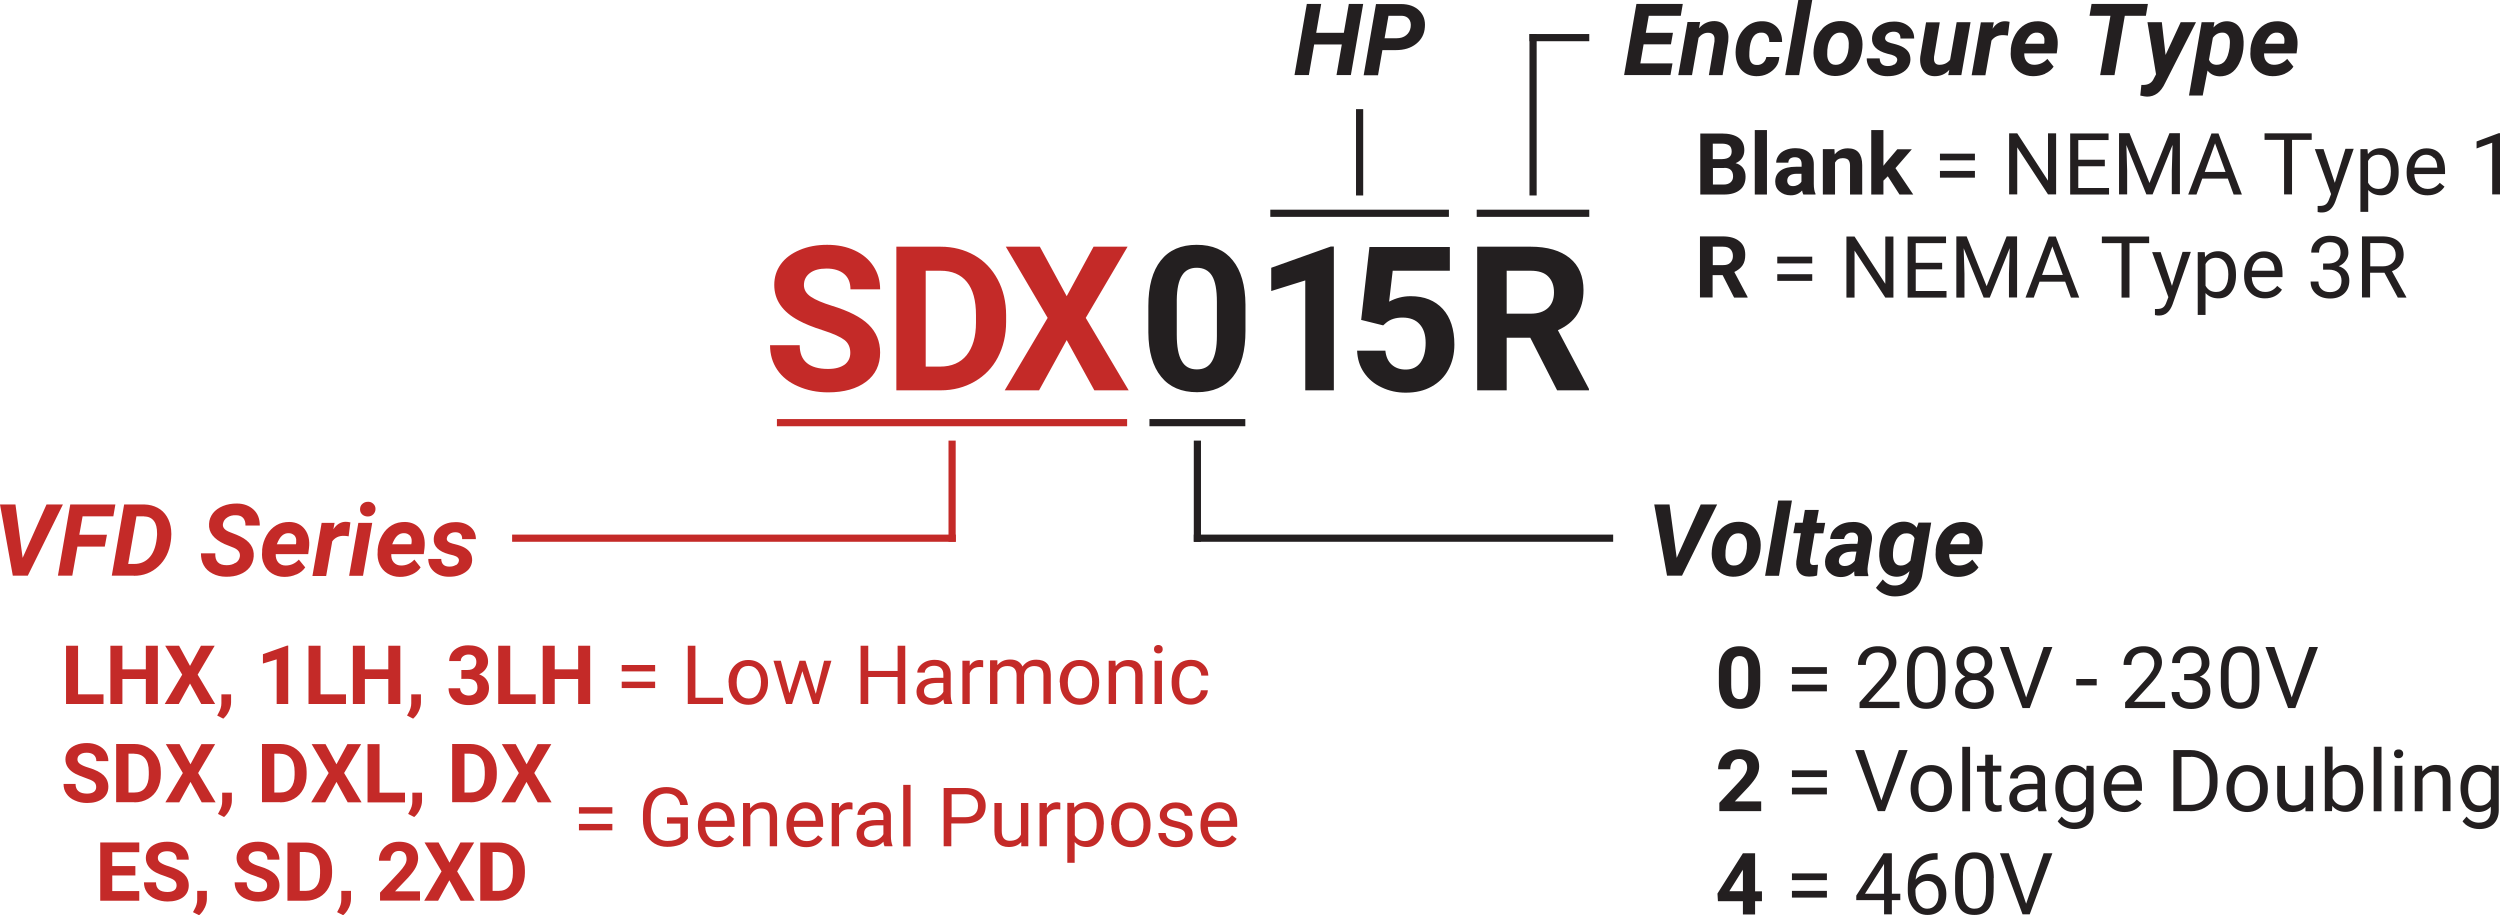
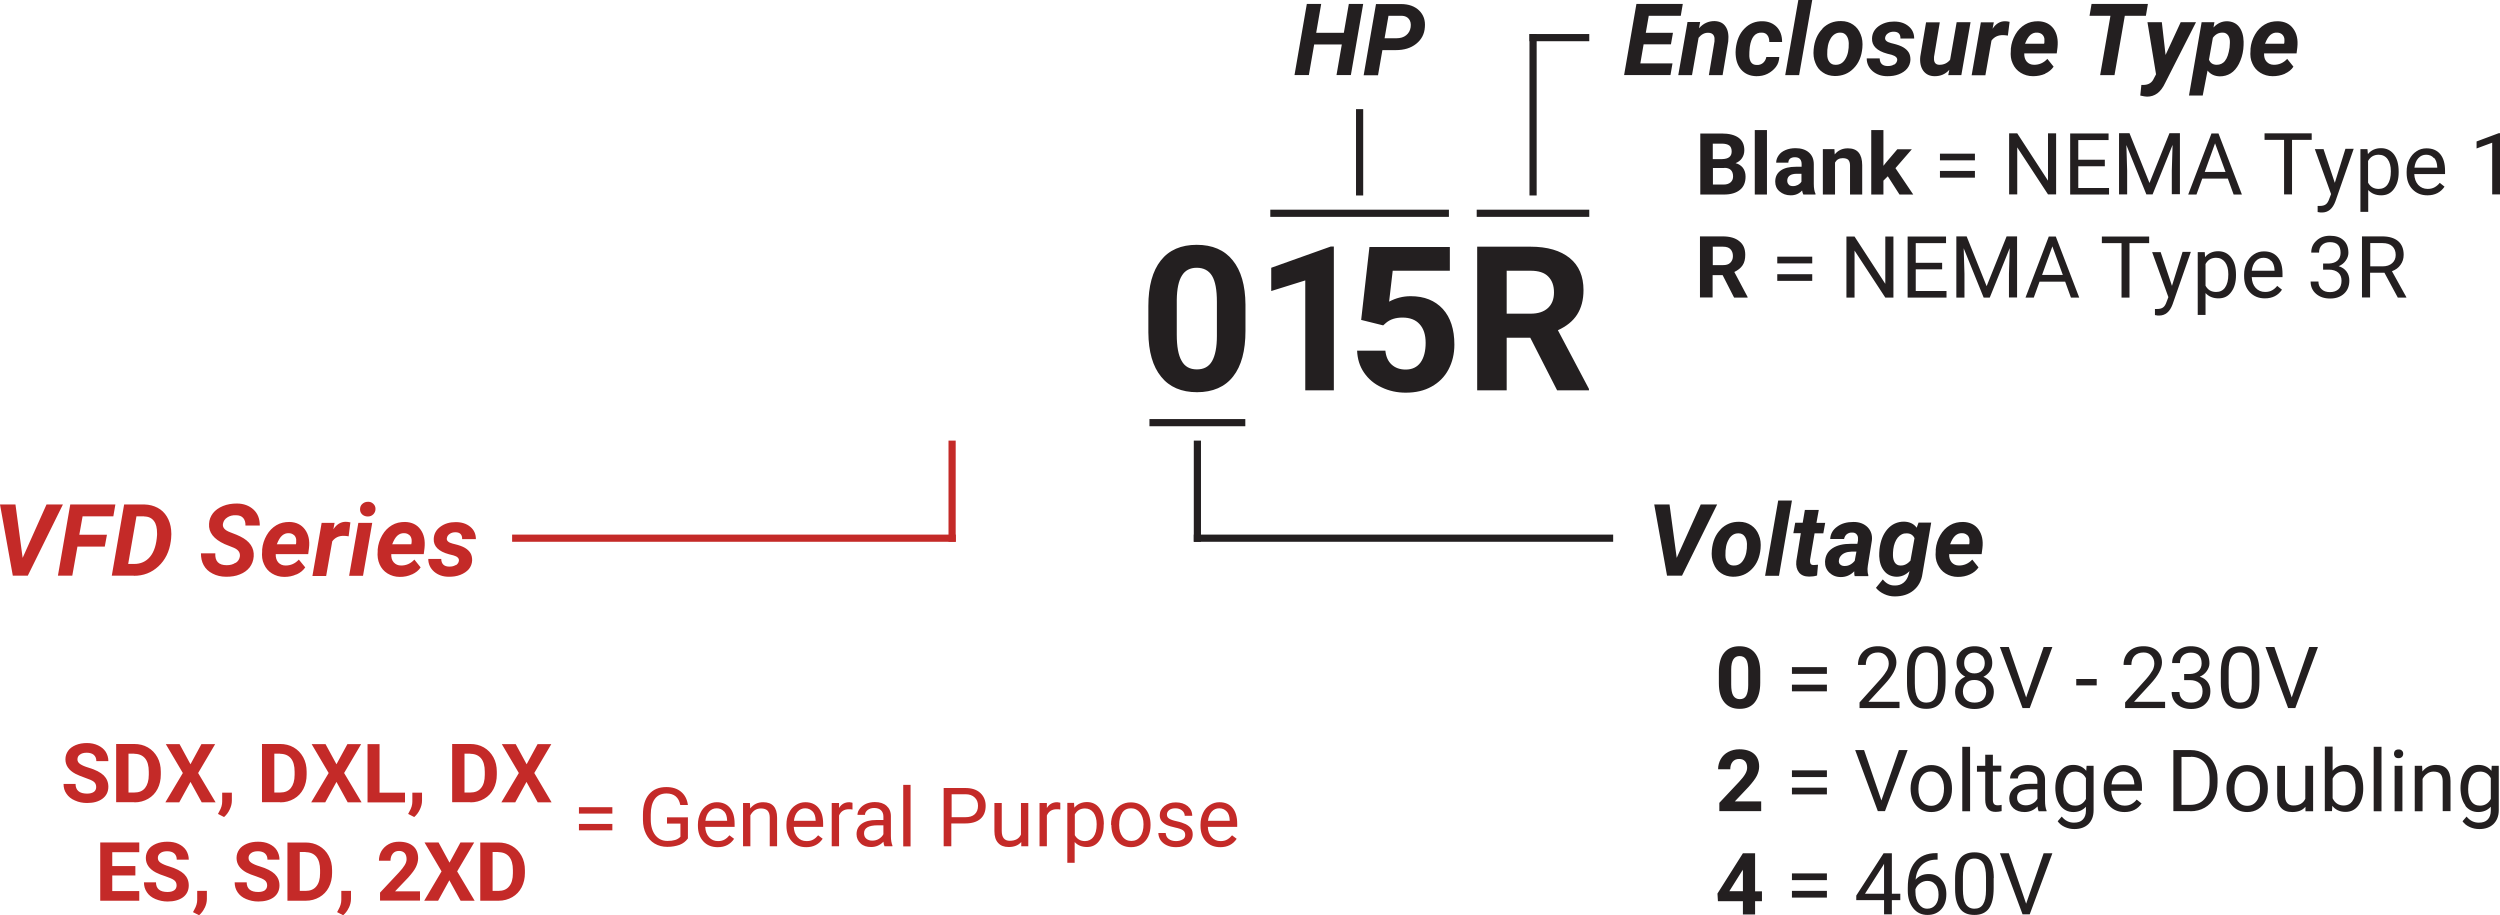
<svg xmlns="http://www.w3.org/2000/svg" id="Layer_2" data-name="Layer 2" viewBox="0 0 160.12 58.63">
  <defs>
    <style>
      .cls-1 {
        fill: none;
      }

      .cls-2 {
        clip-path: url(#clippath-1);
      }

      .cls-3 {
        fill: #c42a28;
      }

      .cls-4 {
        fill: #231f20;
      }

      .cls-5 {
        clip-path: url(#clippath);
      }
    </style>
    <clipPath id="clippath">
      <rect class="cls-1" width="160.12" height="58.63" />
    </clipPath>
    <clipPath id="clippath-1">
      <rect class="cls-1" width="160.12" height="58.63" />
    </clipPath>
  </defs>
  <g id="Layer_1-2" data-name="Layer 1">
    <g class="cls-5">
      <path class="cls-3" d="M29.18,36.19c-.1.07-.24.1-.4.1-.34,0-.51-.17-.52-.49h-.83c0,.33.13.6.38.82.25.21.56.32.94.32.26,0,.5-.03.73-.12.23-.09.41-.21.55-.37.13-.16.2-.35.21-.56,0-.18-.03-.34-.11-.47-.08-.13-.2-.24-.35-.33-.15-.09-.37-.17-.66-.24l-.12-.03c-.28-.07-.41-.19-.38-.35.02-.12.08-.21.19-.28.1-.07.22-.1.36-.1.29,0,.44.15.43.44h.88c0-.33-.12-.59-.36-.79-.24-.2-.55-.3-.93-.3-.38,0-.71.09-.99.3-.27.2-.41.46-.42.78-.02.47.31.8.98.98l.28.07c.26.07.38.2.35.36-.02.11-.08.2-.19.27M26.21,34.26c.08.07.13.16.15.28.01.08.01.15,0,.24l-.02.08h-1.22c.1-.26.21-.45.34-.56.13-.11.27-.16.43-.15.13,0,.23.04.31.11M26.39,36.79c.24-.11.43-.26.55-.45l-.4-.5c-.24.26-.52.38-.85.38-.2,0-.35-.07-.47-.2-.12-.13-.17-.31-.16-.53h2.08l.05-.39c.05-.48-.03-.88-.26-1.19-.22-.31-.56-.47-.99-.48-.31,0-.59.06-.84.21-.25.15-.46.36-.62.64-.16.28-.26.58-.29.91v.12c-.03.3.01.58.12.83.11.25.28.45.51.59.23.14.49.22.79.22.28,0,.53-.05.77-.16M23.21,32.96c.1.08.21.12.35.12.15,0,.26-.05.36-.15.09-.1.13-.21.13-.34,0-.14-.06-.25-.15-.33-.1-.09-.21-.13-.35-.12-.14,0-.25.05-.35.14-.1.09-.14.21-.14.35,0,.14.06.25.16.34M23.84,33.49h-.89l-.59,3.39h.89l.59-3.39ZM22.45,33.46c-.12-.03-.22-.04-.31-.04-.31,0-.58.16-.79.48l.08-.41h-.83s-.59,3.4-.59,3.4h.88l.39-2.22c.18-.24.43-.36.75-.35.08,0,.18.01.3.03l.11-.88ZM18.82,34.26c.08.07.13.16.15.28,0,.08,0,.15,0,.24l-.02.08h-1.22c.1-.26.21-.45.34-.56.13-.11.27-.16.43-.15.12,0,.23.04.31.11M19,36.79c.24-.11.42-.26.55-.45l-.41-.5c-.24.26-.52.38-.85.38-.2,0-.35-.07-.47-.2-.11-.13-.17-.31-.16-.53h2.08l.05-.39c.06-.48-.03-.88-.26-1.19-.23-.31-.56-.47-.99-.48-.31,0-.59.06-.84.21-.25.15-.46.36-.62.64-.16.28-.26.58-.29.91v.12c-.03.3,0,.58.12.83.11.25.28.45.51.59.23.14.49.22.79.22.28,0,.53-.05.77-.16M15.07,36.05c-.14.1-.33.15-.55.15-.52,0-.76-.26-.73-.76h-.92c0,.28.05.53.17.75.13.24.32.42.58.55.25.13.54.2.87.2.32,0,.61-.04.87-.15.26-.1.47-.25.63-.45.15-.2.24-.43.26-.7.04-.55-.25-.98-.86-1.28l-.24-.11-.41-.16c-.35-.13-.5-.31-.46-.54.03-.17.12-.31.28-.41.15-.1.34-.15.55-.14.21,0,.37.06.47.18.1.12.15.28.14.48h.92c0-.43-.13-.77-.4-1.02-.27-.25-.63-.39-1.07-.39-.32,0-.62.05-.89.16s-.49.27-.64.46c-.15.2-.24.42-.25.68-.04.55.3.98,1,1.3l.6.24c.29.13.41.32.37.57-.03.16-.11.29-.26.39M9.24,33.08c.27,0,.48.1.62.29.14.18.2.45.2.79v.1c-.04.62-.19,1.09-.45,1.4-.26.31-.6.46-1.02.46h-.38s.53-3.05.53-3.05h.5ZM8.57,36.88c.62,0,1.14-.2,1.58-.61.43-.4.7-.94.79-1.61l.02-.17c.02-.19.02-.38,0-.56-.03-.31-.12-.59-.27-.84-.15-.25-.35-.44-.6-.57-.25-.13-.52-.2-.83-.21h-1.31s-.79,4.56-.79,4.56h1.41ZM6.84,34.25h-1.76l.21-1.18h1.97l.13-.76h-2.89l-.79,4.56h.92l.33-1.86h1.75l.14-.76ZM.99,32.31H0l.82,4.56h.96l2.25-4.56h-1.05l-1.53,3.42-.46-3.42Z" />
      <path class="cls-4" d="M96.51,17.34h1.52c.51,0,.89.12,1.13.37.25.25.37.59.37,1.02s-.13.76-.39,1c-.26.24-.63.36-1.11.36h-1.53v-2.76ZM99.74,25h2.03v-.09l-1.99-3.76c.55-.25.96-.58,1.23-1,.27-.42.41-.94.41-1.57,0-.88-.29-1.57-.88-2.05-.59-.48-1.43-.73-2.51-.73h-3.42v9.2h1.89v-3.37h1.51l1.72,3.37ZM88.59,20.84l.18-.16c.27-.23.62-.34,1.06-.34.47,0,.84.14,1.09.42.26.28.39.68.39,1.2s-.11.96-.33,1.26c-.22.3-.54.45-.95.45-.37,0-.67-.11-.9-.32-.23-.21-.36-.51-.4-.89h-1.81c.02.52.16.99.44,1.4.28.41.65.73,1.13.95.48.23.99.34,1.55.34.64,0,1.19-.13,1.65-.39.47-.26.83-.62,1.08-1.09.25-.47.38-1,.38-1.6,0-.98-.25-1.74-.74-2.28-.5-.54-1.18-.82-2.06-.82-.49,0-.95.12-1.38.35l.23-1.98h3.66v-1.52h-5.15l-.53,4.67,1.45.36ZM85.43,15.79h-.2l-3.81,1.36v1.49l2.18-.68v7.04h1.83v-9.21ZM77.94,21.52c0,.72-.11,1.26-.31,1.61-.2.35-.52.53-.97.53s-.78-.18-.98-.55c-.21-.36-.31-.92-.31-1.67v-2.24c.01-.7.12-1.22.33-1.55.2-.33.52-.5.95-.5s.77.17.98.52c.21.35.31.9.31,1.67v2.19ZM79.77,19.51c-.01-1.23-.28-2.18-.82-2.84-.53-.66-1.3-.99-2.3-.99s-1.77.33-2.3,1c-.53.67-.8,1.64-.8,2.92v1.69c.01,1.23.28,2.18.82,2.84.53.66,1.3.99,2.3.99s1.79-.34,2.31-1.01c.53-.67.79-1.65.79-2.92v-1.69Z" />
-       <path class="cls-3" d="M66.6,15.8h-2.18l2.68,4.56-2.75,4.64h2.2l1.77-3.22,1.77,3.22h2.2l-2.75-4.64,2.68-4.56h-2.18l-1.72,3.17-1.72-3.17ZM60.23,17.34c.75,0,1.31.24,1.7.72.39.48.58,1.19.58,2.12v.49c0,.9-.21,1.59-.6,2.08-.39.48-.96.73-1.7.73h-.92v-6.14h.93ZM60.25,25c.8,0,1.53-.19,2.17-.56.64-.37,1.14-.88,1.49-1.55.35-.67.53-1.43.53-2.28v-.42c0-.85-.18-1.62-.54-2.29-.36-.67-.86-1.19-1.49-1.55-.64-.36-1.36-.55-2.17-.55h-2.83v9.2h2.85ZM54.1,23.35c-.25.18-.6.28-1.06.28-1.21,0-1.82-.51-1.82-1.52h-1.9c0,.59.15,1.11.46,1.57s.75.81,1.33,1.06c.58.26,1.23.39,1.93.39,1.02,0,1.83-.23,2.43-.68.6-.45.9-1.08.9-1.87,0-.72-.25-1.31-.74-1.79s-1.28-.88-2.36-1.21c-.58-.18-1.03-.37-1.33-.57-.3-.2-.45-.45-.45-.75,0-.32.13-.58.38-.77.26-.2.62-.29,1.08-.29s.85.12,1.12.35c.27.23.4.56.4.98h1.9c0-.55-.14-1.04-.43-1.48-.28-.43-.68-.77-1.2-1.01-.51-.24-1.1-.36-1.76-.36s-1.24.11-1.76.33c-.52.22-.93.52-1.21.91-.28.39-.42.83-.42,1.33,0,.96.52,1.72,1.57,2.28.38.21.9.42,1.56.63.66.21,1.11.42,1.36.61.25.19.38.47.38.83,0,.33-.13.58-.38.77" />
    </g>
    <rect class="cls-4" x="81.36" y="13.43" width="11.44" height=".46" />
    <rect class="cls-4" x="86.85" y="6.99" width=".46" height="5.53" />
    <rect class="cls-4" x="94.58" y="13.43" width="7.21" height=".46" />
    <rect class="cls-4" x="97.96" y="2.18" width=".46" height="10.34" />
    <rect class="cls-4" x="97.96" y="2.18" width="3.83" height=".46" />
-     <rect class="cls-3" x="49.76" y="26.84" width="22.43" height=".46" />
    <rect class="cls-3" x="60.75" y="28.22" width=".46" height="6.48" />
    <rect class="cls-3" x="32.8" y="34.24" width="28.42" height=".46" />
    <g class="cls-2">
      <path class="cls-3" d="M31.92,54.58c.3,0,.53.1.69.29.16.2.24.48.24.86v.2c0,.37-.08.65-.24.84-.16.2-.39.29-.69.29h-.37v-2.49h.38ZM31.93,57.69c.33,0,.62-.08.88-.23.26-.15.46-.36.6-.63.14-.27.21-.58.21-.92v-.17c0-.35-.07-.66-.22-.93-.15-.27-.35-.48-.61-.63-.26-.15-.55-.22-.88-.22h-1.15v3.73h1.16ZM28.07,53.96h-.88l1.09,1.85-1.11,1.88h.89l.72-1.31.72,1.31h.9l-1.12-1.88,1.09-1.85h-.88l-.7,1.29-.7-1.29ZM26.9,57.09h-1.6l.85-.89c.23-.26.4-.48.49-.67s.14-.38.14-.56c0-.34-.11-.6-.32-.78-.21-.18-.51-.28-.9-.28-.25,0-.48.05-.67.16-.2.11-.35.26-.46.44-.11.19-.16.39-.16.62h.74c0-.19.05-.34.15-.46.1-.12.23-.17.4-.17.16,0,.27.05.36.14.08.1.12.22.12.39,0,.12-.04.25-.12.38s-.2.29-.37.47l-1.21,1.29v.51h2.56v-.6ZM22.34,58.15c.09-.19.14-.38.14-.58v-.51s-.62,0-.62,0v.57c0,.21-.06.41-.18.62l-.09.17.39.2c.15-.13.27-.29.36-.48M19.57,54.58c.3,0,.53.1.69.29.16.2.24.48.24.86v.2c0,.37-.08.65-.24.84-.16.2-.39.29-.69.29h-.37v-2.49h.38ZM19.58,57.69c.33,0,.62-.08.88-.23.26-.15.46-.36.6-.63.14-.27.21-.58.21-.92v-.17c0-.35-.07-.66-.22-.93-.14-.27-.35-.48-.61-.63-.26-.15-.55-.22-.88-.22h-1.15v3.73h1.16ZM16.97,57.02c-.1.07-.25.11-.43.11-.49,0-.74-.21-.74-.62h-.77c0,.24.06.45.19.64.12.18.3.33.54.43s.5.16.78.16c.41,0,.74-.09.99-.27.24-.18.37-.44.37-.76,0-.29-.1-.53-.3-.73-.2-.19-.52-.36-.96-.49-.24-.07-.42-.15-.54-.23-.12-.08-.18-.18-.18-.31,0-.13.05-.23.16-.31.1-.08.25-.12.44-.12s.35.05.45.14c.11.1.16.23.16.4h.77c0-.22-.06-.42-.17-.6-.11-.18-.28-.31-.49-.41-.21-.1-.45-.14-.71-.14s-.5.04-.72.13c-.21.09-.38.21-.49.37-.11.16-.17.34-.17.54,0,.39.21.7.63.93.16.08.37.17.63.25.27.09.45.17.55.25.1.08.15.19.15.33,0,.13-.05.24-.15.31M13.11,58.15c.09-.19.14-.38.14-.58v-.51s-.62,0-.62,0v.57c0,.21-.06.41-.18.62l-.09.17.39.2c.15-.13.27-.29.36-.48M11.16,57.02c-.1.07-.24.11-.43.11-.49,0-.74-.21-.74-.62h-.77c0,.24.06.45.19.64.12.18.3.33.54.43s.5.16.78.16c.41,0,.74-.09.99-.27.24-.18.37-.44.37-.76,0-.29-.1-.53-.3-.73-.2-.19-.52-.36-.96-.49-.24-.07-.42-.15-.54-.23s-.18-.18-.18-.31c0-.13.05-.23.16-.31.1-.08.25-.12.44-.12s.35.05.45.14c.11.1.16.23.16.4h.77c0-.22-.06-.42-.17-.6-.12-.18-.28-.31-.49-.41-.21-.1-.45-.14-.71-.14s-.5.04-.72.13c-.21.09-.38.21-.49.37-.11.16-.17.34-.17.54,0,.39.21.7.64.93.16.08.37.17.63.25.27.09.45.17.55.25.1.08.15.19.15.33,0,.13-.05.24-.15.31M8.67,55.47h-1.48v-.89h1.73v-.62h-2.5v3.73h2.5v-.62h-1.73v-1h1.48v-.6Z" />
      <path class="cls-3" d="M78.57,51.97c.12.13.18.32.19.56v.04h-1.39c.03-.25.11-.45.24-.59.13-.14.29-.21.48-.21s.36.07.47.2M79.2,53.72l-.29-.22c-.09.11-.19.2-.31.27-.12.07-.26.1-.42.1-.24,0-.43-.08-.58-.25-.15-.17-.23-.39-.24-.66h1.88v-.2c0-.44-.1-.78-.3-1.02-.2-.24-.48-.36-.84-.36-.22,0-.42.06-.61.18-.19.12-.34.29-.44.51-.1.22-.16.46-.16.74v.09c0,.41.12.74.35.99s.54.37.92.37c.46,0,.81-.18,1.05-.54M75.75,53.76c-.11.07-.25.11-.43.11-.19,0-.35-.05-.47-.14-.12-.09-.18-.22-.19-.38h-.47c0,.16.05.32.14.46.1.14.23.25.4.33.17.08.37.12.59.12.32,0,.57-.07.77-.22.2-.15.3-.35.3-.6,0-.15-.03-.28-.11-.38-.07-.1-.18-.19-.33-.27-.15-.07-.34-.14-.58-.19-.24-.05-.4-.11-.49-.17-.09-.06-.14-.14-.14-.26,0-.12.05-.22.15-.29.1-.08.23-.11.4-.11s.31.05.42.14c.11.09.17.21.17.34h.48c0-.25-.1-.46-.29-.62-.2-.16-.45-.24-.76-.24s-.54.08-.74.24c-.19.16-.29.35-.29.58,0,.14.03.25.1.35.07.1.17.18.31.26.14.07.33.13.57.18.24.05.41.11.51.18.1.07.14.17.14.3s-.05.22-.16.29M71.87,52.05c.14-.19.33-.28.57-.28s.43.1.58.28c.14.19.22.43.22.74,0,.34-.07.61-.21.79-.14.19-.33.28-.57.28s-.43-.09-.57-.28c-.14-.19-.21-.43-.21-.74,0-.35.07-.61.21-.8M71.18,52.83c0,.43.12.78.35,1.04.23.26.54.39.91.39.25,0,.47-.06.66-.18.19-.12.34-.29.44-.5.1-.22.15-.46.15-.73v-.03c0-.43-.12-.78-.35-1.04s-.54-.39-.92-.39c-.24,0-.46.06-.65.18s-.34.28-.45.5c-.11.22-.16.46-.16.73v.03ZM70.03,53.6c-.13.18-.32.27-.54.27-.29,0-.51-.13-.65-.38v-1.33c.14-.25.36-.38.65-.38.23,0,.41.09.55.27.13.18.2.43.2.74,0,.36-.07.62-.2.8M70.7,52.8c0-.45-.1-.8-.29-1.05-.19-.25-.46-.38-.79-.38s-.61.12-.81.36l-.02-.31h-.43v3.84h.47v-1.33c.19.21.46.32.79.32s.59-.13.78-.39c.19-.26.29-.6.29-1.02v-.04ZM67.92,51.42s-.12-.04-.21-.04c-.29,0-.51.12-.66.37v-.32h-.47v2.77h.47v-1.97c.11-.26.32-.4.63-.4.08,0,.16,0,.23.02v-.44ZM65.41,54.2h.45v-2.77h-.47v2.02c-.12.27-.36.4-.72.4-.34,0-.51-.21-.51-.63v-1.79h-.47v1.8c0,.34.08.59.24.76.15.17.38.26.67.26.36,0,.63-.11.81-.32v.27ZM60.94,50.87h.91c.24,0,.44.07.58.21.14.13.21.31.21.53,0,.23-.07.41-.21.54s-.34.19-.6.19h-.88v-1.47ZM61.82,52.74c.42,0,.75-.1.97-.29s.34-.47.34-.84c0-.34-.12-.62-.35-.83-.23-.21-.55-.31-.96-.31h-1.38v3.73h.49v-1.46h.88ZM58.32,50.27h-.47v3.94h.47v-3.94ZM55.49,53.72c-.1-.08-.15-.2-.15-.35,0-.34.29-.51.87-.51h.37v.57c-.06.12-.16.22-.29.3-.13.08-.28.11-.42.11-.16,0-.28-.04-.38-.12M57.16,54.2v-.04c-.06-.15-.1-.35-.1-.61v-1.28c0-.28-.1-.5-.28-.66-.18-.16-.43-.24-.75-.24-.2,0-.39.04-.56.11-.17.08-.3.18-.4.31-.1.13-.15.26-.15.4h.48c0-.12.06-.22.17-.31.11-.09.26-.13.42-.13.19,0,.34.05.44.15.1.1.15.23.15.4v.22h-.46c-.4,0-.71.08-.93.24-.22.16-.33.38-.33.67,0,.24.09.43.26.59.17.16.4.23.67.23.31,0,.57-.11.79-.34.02.14.04.24.07.29h.5ZM54.61,51.42s-.12-.04-.21-.04c-.29,0-.51.12-.66.37v-.32h-.47v2.77h.47v-1.97c.11-.26.32-.4.63-.4.08,0,.16,0,.23.02v-.44ZM52.05,51.97c.12.13.18.32.19.56v.04h-1.39c.03-.25.11-.45.24-.59.13-.14.29-.21.48-.21s.35.07.47.2M52.69,53.72l-.29-.22c-.09.11-.19.2-.31.27-.12.07-.26.1-.43.1-.24,0-.43-.08-.58-.25-.15-.17-.23-.39-.24-.66h1.88v-.2c0-.44-.1-.78-.3-1.02-.2-.24-.48-.36-.84-.36-.22,0-.43.06-.61.18-.19.12-.34.29-.44.51-.11.22-.16.46-.16.74v.09c0,.41.12.74.35.99s.54.37.92.37c.46,0,.81-.18,1.05-.54M47.59,51.43v2.77h.47v-1.98c.07-.13.16-.24.27-.32.12-.08.25-.12.41-.12.19,0,.33.05.42.14.09.1.14.24.14.44v1.84h.47v-1.83c0-.66-.3-.99-.89-.99-.34,0-.62.13-.83.4l-.02-.35h-.45ZM46.38,51.97c.12.13.18.32.19.56v.04h-1.39c.03-.25.11-.45.24-.59.13-.14.29-.21.48-.21s.35.07.47.2M47.01,53.72l-.29-.22c-.09.11-.19.2-.31.27-.12.07-.26.1-.42.1-.24,0-.43-.08-.58-.25-.15-.17-.23-.39-.24-.66h1.88v-.2c0-.44-.1-.78-.3-1.02-.2-.24-.48-.36-.84-.36-.22,0-.42.06-.61.18-.19.12-.34.29-.44.51-.1.22-.16.46-.16.74v.09c0,.41.12.74.35.99s.54.37.92.37c.47,0,.81-.18,1.05-.54M44.07,52.35h-1.35v.4h.86v.84c-.09.1-.21.17-.34.21-.14.04-.3.06-.49.06-.33,0-.58-.12-.78-.37-.19-.25-.29-.58-.29-1v-.31c0-.44.09-.78.26-1.01.17-.23.42-.35.75-.35.49,0,.79.25.88.74h.49c-.05-.37-.2-.65-.44-.85-.24-.2-.55-.3-.94-.3-.48,0-.84.15-1.11.46-.26.31-.39.74-.39,1.31v.33c0,.35.07.65.2.91.13.26.31.47.55.61.24.14.51.21.81.21s.56-.05.79-.13c.23-.09.4-.23.53-.41v-1.37ZM39.22,52.77h-2.14v.41h2.14v-.41ZM39.22,51.7h-2.14v.41h2.14v-.41ZM33.02,47.66h-.88l1.09,1.85-1.12,1.88h.89l.72-1.31.72,1.31h.89l-1.11-1.88,1.09-1.85h-.88l-.7,1.29-.7-1.29ZM30.12,48.28c.3,0,.53.1.69.29.16.19.24.48.24.86v.2c0,.37-.08.65-.24.84-.16.2-.39.29-.69.29h-.37v-2.49h.38ZM30.13,51.39c.33,0,.62-.08.88-.23.26-.15.46-.36.6-.63.14-.27.21-.58.21-.93v-.17c0-.35-.07-.66-.22-.93-.15-.27-.35-.48-.61-.63-.26-.15-.55-.22-.88-.22h-1.15v3.73h1.16ZM26.89,51.85c.09-.19.14-.38.14-.57v-.51s-.62,0-.62,0v.57c0,.21-.06.41-.18.62l-.09.17.39.2c.15-.13.27-.29.36-.48M24.31,47.66h-.77v3.73h2.4v-.62h-1.63v-3.12ZM20.84,47.66h-.88l1.09,1.85-1.12,1.88h.9l.72-1.31.72,1.31h.89l-1.12-1.88,1.09-1.85h-.88l-.7,1.29-.7-1.29ZM17.94,48.28c.3,0,.53.1.69.29.16.19.24.48.24.86v.2c0,.37-.09.65-.24.84-.16.2-.39.29-.69.29h-.37v-2.49h.38ZM17.95,51.39c.33,0,.62-.08.88-.23.26-.15.46-.36.6-.63.14-.27.21-.58.21-.93v-.17c0-.35-.07-.66-.22-.93-.15-.27-.35-.48-.61-.63-.26-.15-.55-.22-.88-.22h-1.15v3.73h1.16ZM14.71,51.85c.09-.19.14-.38.14-.57v-.51s-.62,0-.62,0v.57c0,.21-.06.41-.18.62l-.09.17.39.2c.15-.13.27-.29.36-.48M11.5,47.66h-.88l1.09,1.85-1.12,1.88h.89l.72-1.31.72,1.31h.89l-1.12-1.88,1.09-1.85h-.88l-.7,1.29-.7-1.29ZM8.6,48.28c.3,0,.53.1.69.29.16.19.24.48.24.86v.2c0,.37-.09.65-.24.84-.16.2-.39.29-.69.29h-.37v-2.49h.38ZM8.61,51.39c.33,0,.62-.08.88-.23.26-.15.46-.36.6-.63.14-.27.21-.58.21-.93v-.17c0-.35-.07-.66-.22-.93-.15-.27-.35-.48-.61-.63-.26-.15-.55-.22-.88-.22h-1.15v3.73h1.16ZM6.01,50.72c-.1.07-.25.11-.43.11-.49,0-.74-.21-.74-.62h-.77c0,.24.06.45.19.63.12.18.3.33.54.43.24.11.5.16.78.16.41,0,.74-.09.99-.28.24-.18.37-.44.37-.76,0-.29-.1-.53-.3-.73-.2-.19-.52-.36-.96-.49-.24-.07-.42-.15-.54-.23-.12-.08-.18-.18-.18-.3,0-.13.05-.24.16-.31.1-.08.25-.12.44-.12s.35.05.45.14c.11.1.16.23.16.4h.77c0-.22-.06-.42-.17-.6-.12-.18-.28-.31-.49-.41-.21-.1-.45-.15-.71-.15s-.5.04-.72.13c-.21.09-.38.21-.49.37-.11.16-.17.34-.17.54,0,.39.21.7.64.93.16.08.37.17.63.26.27.09.45.17.55.25.1.08.15.19.15.34,0,.13-.05.24-.15.31" />
-       <path class="cls-3" d="M75.73,44.5c-.13-.17-.2-.42-.2-.74v-.09c0-.33.07-.58.2-.75.13-.17.32-.26.56-.26.18,0,.33.06.45.17.12.12.19.26.2.44h.45c-.01-.3-.12-.54-.33-.73-.21-.19-.46-.28-.78-.28-.25,0-.47.06-.66.17-.18.12-.33.28-.43.49-.1.21-.15.45-.15.72v.08c0,.44.11.78.33,1.03s.52.38.9.38c.19,0,.37-.04.53-.13.17-.09.3-.2.4-.34.1-.14.15-.29.16-.45h-.45c-.01.15-.08.28-.21.38-.13.1-.27.15-.44.15-.24,0-.43-.09-.56-.26M73.98,41.77c.05.05.12.08.21.08s.16-.02.21-.08c.05-.05.07-.11.07-.19s-.02-.14-.07-.19c-.05-.05-.12-.08-.21-.08s-.16.03-.21.08c-.05.05-.07.12-.07.19s.02.14.07.19M74.42,42.32h-.47v2.77h.47v-2.77ZM71.01,42.32v2.77h.47v-1.98c.07-.13.15-.24.27-.32.12-.08.25-.12.4-.12.19,0,.33.05.42.14.09.1.14.24.14.44v1.84h.47v-1.83c0-.66-.3-.99-.89-.99-.34,0-.62.13-.83.4l-.02-.35h-.45ZM68.58,42.93c.14-.19.33-.28.57-.28s.43.09.58.28c.14.19.22.44.22.74,0,.34-.07.6-.21.79s-.33.28-.57.28-.43-.09-.57-.28c-.14-.19-.21-.43-.21-.74,0-.35.07-.61.22-.8M67.89,43.71c0,.43.12.78.35,1.04.23.26.54.39.91.39.25,0,.47-.06.66-.18.19-.12.34-.29.44-.5.1-.21.15-.46.15-.73v-.03c0-.43-.12-.78-.35-1.04-.23-.26-.54-.39-.92-.39-.24,0-.46.06-.65.18-.19.12-.34.29-.45.5-.11.22-.16.46-.16.73v.03ZM63.41,42.32v2.77h.47v-2.03c.11-.26.33-.4.64-.4.39,0,.59.2.59.6v1.82h.48v-1.84c.02-.18.09-.32.2-.42.12-.1.26-.16.44-.16.21,0,.37.05.46.15.09.1.14.25.14.44v1.83h.47v-1.86c-.01-.64-.32-.97-.93-.97-.2,0-.38.04-.52.12-.15.08-.27.19-.36.32-.14-.3-.4-.45-.79-.45-.35,0-.62.12-.82.36v-.31h-.46ZM62.98,42.3s-.12-.03-.21-.03c-.28,0-.51.12-.66.37v-.32h-.47v2.77h.47v-1.97c.11-.27.32-.4.63-.4.08,0,.16,0,.23.02v-.44ZM59.33,44.6c-.1-.08-.15-.2-.15-.35,0-.34.29-.51.87-.51h.37v.57c-.06.12-.16.22-.29.3-.13.08-.27.11-.42.11s-.28-.04-.38-.12M60.99,45.09v-.04c-.07-.15-.1-.35-.1-.61v-1.28c0-.28-.1-.5-.28-.66-.18-.16-.43-.24-.75-.24-.2,0-.39.04-.56.11-.17.08-.3.18-.4.31-.1.13-.15.26-.15.4h.48c0-.12.06-.23.17-.31.12-.09.26-.13.43-.13.19,0,.34.05.44.15.1.1.15.23.15.4v.22h-.46c-.4,0-.71.08-.93.24-.22.16-.33.38-.33.67,0,.24.09.43.26.59.17.16.4.23.67.23.31,0,.57-.11.79-.34.02.14.04.24.07.29h.5ZM57.98,41.36h-.49v1.61h-1.88v-1.61h-.49v3.73h.49v-1.73h1.88v1.73h.49v-3.73ZM51.59,42.32h-.38l-.65,2.08-.55-2.08h-.47l.81,2.77h.38l.66-2.1.67,2.1h.38l.81-2.77h-.47l-.53,2.12-.66-2.12ZM47.37,42.93c.14-.19.33-.28.57-.28s.43.09.58.28c.14.19.22.44.22.74,0,.34-.07.6-.21.79-.14.19-.33.28-.57.28s-.43-.09-.57-.28c-.14-.19-.21-.43-.21-.74,0-.35.07-.61.22-.8M46.67,43.71c0,.43.12.78.35,1.04.23.26.54.39.91.39.25,0,.47-.06.66-.18.19-.12.34-.29.44-.5.1-.21.16-.46.16-.73v-.03c0-.43-.12-.78-.35-1.04-.23-.26-.54-.39-.92-.39-.24,0-.46.06-.65.18-.19.12-.34.29-.45.5-.11.22-.16.46-.16.73v.03ZM44.54,41.36h-.49v3.73h2.26v-.4h-1.77v-3.33ZM41.96,43.66h-2.14v.41h2.14v-.41ZM41.96,42.59h-2.14v.41h2.14v-.41ZM37.8,41.36h-.77v1.51h-1.5v-1.51h-.77v3.73h.77v-1.6h1.5v1.6h.77v-3.73ZM32.68,41.36h-.77v3.73h2.4v-.62h-1.63v-3.12ZM29.58,43.48h.39c.41,0,.61.19.61.56,0,.15-.05.28-.15.37-.1.09-.24.14-.41.14-.15,0-.28-.05-.39-.13-.1-.09-.16-.2-.16-.34h-.74c0,.32.12.58.36.78.24.2.54.3.91.3.4,0,.72-.1.96-.3.24-.2.36-.47.36-.8,0-.2-.05-.38-.16-.53-.1-.15-.26-.26-.47-.34.17-.08.31-.19.41-.33.1-.14.16-.3.16-.47,0-.33-.11-.59-.34-.78-.22-.19-.53-.28-.93-.28-.23,0-.44.04-.62.13-.19.09-.34.21-.44.36-.1.15-.16.33-.16.52h.74c0-.12.05-.23.14-.3.1-.08.22-.12.36-.12.16,0,.28.04.37.13.09.08.13.2.13.35s-.05.28-.14.37c-.09.09-.23.14-.42.14h-.4v.58ZM26.82,45.55c.09-.19.14-.38.14-.57v-.51s-.62,0-.62,0v.57c0,.21-.06.41-.18.62l-.09.17.39.2c.15-.13.27-.29.36-.48M25.64,41.36h-.77v1.51h-1.5v-1.51h-.77v3.73h.77v-1.6h1.5v1.6h.77v-3.73ZM20.53,41.36h-.77v3.73h2.4v-.62h-1.63v-3.12ZM18.47,41.35h-.08l-1.55.55v.6l.88-.27v2.86h.74v-3.74ZM14.66,45.55c.09-.19.14-.38.14-.57v-.51s-.62,0-.62,0v.57c0,.21-.06.41-.18.62l-.09.17.39.2c.15-.13.27-.29.36-.48M11.46,41.36h-.88l1.09,1.85-1.12,1.88h.9l.72-1.31.72,1.31h.89l-1.12-1.88,1.09-1.85h-.88l-.7,1.29-.7-1.29ZM10.11,41.36h-.77v1.51h-1.5v-1.51h-.77v3.73h.77v-1.6h1.5v1.6h.77v-3.73ZM5,41.36h-.77v3.73h2.4v-.62h-1.63v-3.12Z" />
      <path class="cls-4" d="M146.16,2.2c.08.07.13.16.15.28.01.08,0,.15,0,.24l-.02.08h-1.22c.1-.26.21-.45.34-.56.13-.11.27-.16.43-.15.13,0,.23.04.31.1M146.34,4.72c.24-.11.43-.26.55-.45l-.4-.5c-.24.26-.52.38-.85.38-.2,0-.35-.07-.47-.2s-.17-.31-.16-.53h2.08l.05-.39c.05-.48-.03-.88-.26-1.19-.22-.31-.55-.47-.99-.48-.31,0-.59.06-.84.21-.25.15-.46.36-.62.64-.16.28-.26.58-.29.91v.12c-.03.3,0,.58.12.83.11.25.28.45.51.59.23.14.49.22.79.22.28,0,.53-.05.77-.15M142.51,3.9c-.14.17-.32.25-.53.25-.26,0-.42-.12-.5-.33l.25-1.4c.17-.23.38-.34.64-.33.15,0,.26.07.34.18.08.12.12.28.11.48l-.02.3c-.06.39-.15.67-.29.84M143.7,2.67c-.01-.4-.11-.72-.29-.95-.18-.23-.44-.35-.77-.36-.33,0-.62.13-.87.4l.06-.34h-.82s-.81,4.7-.81,4.7h.88l.31-1.6c.19.24.45.36.78.37.26,0,.49-.06.7-.19.21-.13.39-.34.53-.61.14-.28.24-.59.28-.95.02-.18.02-.33.02-.46M138.46,1.42h-.92l.55,3.34-.19.36c-.13.22-.35.32-.63.32h-.12s-.07.68-.07.68c.19.04.33.07.43.07.25,0,.47-.07.66-.21.19-.14.36-.36.5-.66l1.98-3.9h-.98l-.97,2.1-.24-2.1ZM137.57.25h-3.61l-.13.76h1.34l-.66,3.8h.92l.66-3.8h1.35l.13-.76ZM130.79,2.2c.08.07.13.16.15.28,0,.08,0,.15,0,.24l-.02.08h-1.22c.1-.26.21-.45.34-.56.13-.11.27-.16.43-.15.12,0,.23.04.31.1M130.98,4.72c.24-.11.42-.26.55-.45l-.4-.5c-.24.26-.52.38-.85.38-.2,0-.35-.07-.47-.2-.11-.13-.17-.31-.16-.53h2.08l.05-.39c.05-.48-.03-.88-.25-1.19-.23-.31-.56-.47-.99-.48-.31,0-.59.06-.84.21-.25.15-.46.36-.62.64-.16.28-.26.58-.29.91v.12c-.03.3,0,.58.12.83.11.25.28.45.51.59.23.14.49.22.79.22.28,0,.53-.05.77-.15M128.72,1.4c-.12-.03-.22-.04-.31-.04-.31,0-.58.16-.79.48l.08-.41h-.83s-.59,3.39-.59,3.39h.88l.39-2.22c.18-.24.43-.36.75-.35.08,0,.18.01.3.03l.11-.87ZM124.8,4.81h.82l.59-3.39h-.89l-.42,2.41c-.18.22-.41.32-.68.32-.21,0-.33-.11-.35-.32,0-.06,0-.12,0-.19l.37-2.21h-.88l-.37,2.19c-.04.38.03.68.19.91.17.23.41.35.74.35.37,0,.68-.13.93-.41l-.07.35ZM121.31,4.13c-.11.07-.24.1-.4.1-.34,0-.51-.17-.52-.49h-.83c0,.33.13.6.38.82.25.21.56.32.94.32.26,0,.5-.03.73-.12.23-.09.41-.21.54-.37.13-.16.2-.35.21-.56,0-.18-.03-.34-.11-.47-.08-.13-.2-.24-.35-.33-.15-.09-.37-.17-.66-.24l-.12-.03c-.28-.07-.41-.19-.38-.35.02-.12.08-.21.19-.28.1-.07.22-.1.36-.1.29,0,.44.15.43.44h.88c0-.33-.12-.59-.36-.79-.24-.2-.54-.3-.93-.3-.38,0-.71.1-.99.3-.27.2-.41.46-.42.78-.02.47.31.8.98.98l.28.07c.26.08.38.2.35.36-.02.11-.08.2-.19.27M117.25,2.46c.16-.25.37-.38.63-.37.17,0,.29.07.38.19.09.12.14.28.15.48.01.42-.06.76-.22,1.02-.15.26-.37.38-.64.37-.16,0-.29-.06-.38-.18-.09-.12-.14-.27-.14-.47-.01-.43.06-.78.22-1.03M116.73,1.84c-.33.33-.52.77-.57,1.33-.03.31,0,.6.11.86.1.26.26.47.48.61.21.15.47.22.76.23.48,0,.88-.15,1.21-.49.33-.33.51-.77.56-1.31.03-.32,0-.61-.11-.87-.1-.26-.26-.47-.48-.62-.22-.15-.47-.23-.77-.23-.47-.01-.87.15-1.2.48M116.07,0h-.89l-.84,4.81h.89L116.07,0ZM112.04,3.59c0-.16,0-.35.03-.58.09-.63.35-.94.77-.92.16,0,.28.06.36.17.08.1.12.25.12.43h.82c0-.4-.11-.71-.33-.95-.23-.24-.53-.37-.91-.38-.46-.01-.85.14-1.17.47-.32.32-.5.76-.56,1.31v.03s-.01.17-.01.17c0,.46.11.83.35,1.11s.57.42.98.43c.25,0,.49-.04.71-.15.22-.11.4-.26.54-.44s.21-.4.22-.64h-.83c-.03.16-.1.28-.21.38-.11.09-.24.14-.41.13-.29,0-.45-.19-.47-.56M108.08,1.42l-.59,3.39h.88l.42-2.39c.18-.22.39-.33.62-.32.24,0,.37.12.4.33,0,.07,0,.14,0,.22l-.36,2.16h.88l.36-2.16c.04-.4-.01-.72-.17-.95-.15-.23-.39-.34-.71-.35-.39,0-.72.15-.99.46l.07-.4h-.83ZM107.17,2.1h-1.76l.19-1.09h2.05l.13-.76h-2.97l-.79,4.56h2.97l.13-.75h-2.06l.21-1.22h1.75l.13-.74Z" />
      <path class="cls-4" d="M151.81,15.57h.79c.27,0,.48.07.62.2.14.13.22.32.22.56,0,.22-.08.4-.23.53-.15.13-.35.2-.61.2h-.79v-1.49ZM153.57,19.06h.55v-.03l-.92-1.66c.24-.09.42-.22.55-.41.13-.18.2-.39.2-.64,0-.38-.12-.68-.36-.88-.24-.2-.58-.3-1.02-.3h-1.29v3.91h.52v-1.58h.92l.85,1.58ZM148.79,17.27h.37c.26,0,.46.07.6.19.14.12.21.3.21.52s-.06.42-.19.54-.31.19-.55.19c-.23,0-.41-.06-.54-.19-.13-.12-.2-.29-.2-.49h-.5c0,.33.12.59.35.79.23.2.53.3.9.3s.66-.1.89-.31c.23-.21.34-.49.34-.84,0-.23-.06-.42-.18-.58-.12-.16-.28-.27-.5-.34.19-.08.34-.2.45-.36.11-.16.17-.32.17-.49,0-.35-.1-.62-.31-.81-.21-.2-.5-.29-.87-.29-.35,0-.64.1-.86.31-.23.2-.34.46-.34.77h.5c0-.2.06-.37.19-.49.13-.12.3-.18.51-.18.46,0,.68.23.68.69,0,.2-.07.37-.2.49-.13.12-.32.18-.55.19h-.37v.41ZM145.48,16.71c.12.14.19.33.2.59v.04h-1.46c.03-.26.12-.47.25-.61.14-.15.3-.22.51-.22s.37.07.49.21M146.15,18.55l-.3-.24c-.09.12-.2.21-.32.28-.12.07-.27.11-.45.11-.25,0-.45-.09-.61-.26-.16-.18-.24-.41-.25-.69h1.97v-.21c0-.46-.1-.82-.31-1.07-.21-.25-.5-.37-.88-.37-.23,0-.45.06-.64.19-.2.13-.35.31-.46.53-.11.23-.17.48-.17.77v.09c0,.43.12.78.37,1.04.25.26.57.39.96.39.49,0,.85-.19,1.1-.56M142.51,18.42c-.14.19-.33.28-.57.28-.31,0-.53-.13-.68-.4v-1.39c.15-.27.38-.4.68-.4.24,0,.43.1.57.28.14.19.21.45.21.78,0,.37-.07.65-.21.84M143.21,17.59c0-.47-.1-.83-.31-1.1-.2-.26-.48-.4-.83-.4s-.64.13-.84.38l-.02-.32h-.45v4.02h.5v-1.4c.2.22.48.34.83.34s.62-.13.82-.41c.2-.27.3-.63.3-1.07v-.05ZM138.38,16.15h-.54l1.04,2.88-.11.29c-.06.18-.14.31-.23.37-.09.07-.23.1-.39.1h-.13s0,.39,0,.39l.18.03h.09c.39,0,.68-.23.86-.72l1.17-3.36h-.53l-.68,2.18-.73-2.18ZM137.65,15.15h-3.03v.42h1.26v3.49h.51v-3.49h1.26v-.42ZM131.45,15.78l.67,1.83h-1.33l.66-1.83ZM132.64,19.06h.53l-1.5-3.91h-.45l-1.49,3.91h.53l.37-1.02h1.64l.37,1.02ZM125.3,15.15v3.91h.52v-1.52l-.05-1.64,1.28,3.16h.39l1.28-3.17-.05,1.64v1.52h.52v-3.91h-.67l-1.28,3.19-1.28-3.19h-.67ZM124.39,16.83h-1.69v-1.26h1.94v-.42h-2.46v3.91h2.49v-.42h-1.97v-1.39h1.69v-.42ZM121.26,15.15h-.51v3.03l-1.97-3.03h-.52v3.91h.52v-3.01l1.97,3.01h.52v-3.91ZM116.07,17.56h-2.24v.43h2.24v-.43ZM116.07,16.44h-2.24v.43h2.24v-.43ZM109.7,15.8h.65c.22,0,.38.05.48.16.1.1.16.25.16.44s-.06.32-.17.43-.27.15-.47.15h-.65v-1.17ZM111.07,19.06h.86v-.04l-.85-1.6c.23-.11.41-.25.53-.43.12-.18.17-.4.17-.67,0-.38-.12-.67-.38-.87-.25-.21-.61-.31-1.07-.31h-1.45v3.91h.81v-1.43h.64l.73,1.43Z" />
      <path class="cls-4" d="M160.12,8.53h-.08l-1.42.53v.45l1-.37v3.31h.5v-3.93ZM155.9,10.11c.12.14.19.33.2.59v.04h-1.46c.03-.26.12-.47.25-.61.14-.15.3-.22.5-.22s.37.07.49.21M156.56,11.95l-.3-.24c-.09.12-.2.21-.32.28-.12.07-.27.11-.45.11-.25,0-.45-.09-.61-.26-.16-.18-.24-.41-.25-.69h1.97v-.21c0-.46-.1-.82-.31-1.07-.21-.25-.5-.37-.88-.37-.23,0-.45.06-.64.19-.2.13-.35.31-.46.53-.11.23-.17.48-.17.77v.09c0,.43.12.78.37,1.04.25.26.57.39.96.39.49,0,.85-.19,1.1-.56M152.92,11.82c-.14.19-.33.28-.57.28-.31,0-.53-.13-.68-.4v-1.39c.15-.27.38-.4.68-.4.24,0,.44.1.57.28.14.19.21.45.21.78,0,.37-.07.65-.21.84M153.63,10.99c0-.47-.1-.83-.3-1.1-.2-.26-.48-.4-.83-.4s-.64.13-.84.38l-.03-.32h-.45v4.02h.5v-1.4c.2.22.48.34.83.34s.62-.13.82-.41c.2-.27.3-.63.3-1.07v-.05ZM148.8,9.55h-.54l1.04,2.88-.11.29c-.06.18-.14.31-.23.37-.09.07-.23.1-.39.1h-.13s0,.39,0,.39l.19.03h.09c.39,0,.68-.23.86-.72l1.17-3.36h-.53l-.68,2.18-.73-2.18ZM148.07,8.54h-3.03v.42h1.25v3.49h.51v-3.49h1.26v-.42ZM141.87,9.18l.67,1.83h-1.33l.66-1.83ZM143.06,12.46h.53l-1.5-3.91h-.45l-1.49,3.91h.53l.37-1.02h1.64l.37,1.02ZM135.72,8.54v3.91h.52v-1.52l-.05-1.64,1.28,3.16h.4l1.28-3.17-.05,1.64v1.52h.52v-3.91h-.67l-1.28,3.19-1.28-3.19h-.67ZM134.81,10.23h-1.7v-1.26h1.94v-.42h-2.46v3.91h2.49v-.42h-1.97v-1.39h1.7v-.42ZM131.68,8.54h-.51v3.03l-1.97-3.03h-.52v3.91h.52v-3.01l1.97,3.01h.52v-3.91ZM126.49,10.95h-2.24v.43h2.24v-.43ZM126.49,9.84h-2.24v.43h2.24v-.43ZM121.65,12.46h.89l-1.14-1.69,1.05-1.21h-.93l-.74.87-.15.19v-2.29h-.78v4.13h.78v-.89l.28-.28.75,1.17ZM116.75,9.55v2.91h.78v-2.05c.11-.19.27-.28.49-.28.17,0,.29.04.36.11.07.08.11.19.11.36v1.86h.78v-1.88c0-.36-.08-.63-.23-.81-.15-.18-.38-.27-.69-.27-.35,0-.63.13-.84.39l-.02-.34h-.73ZM114.57,11.82c-.07-.06-.1-.14-.1-.24v-.05c.03-.27.24-.4.62-.4h.29v.5c-.05.09-.12.15-.22.21-.1.05-.2.08-.32.08s-.21-.03-.28-.09M116.28,12.46v-.05c-.07-.14-.11-.35-.11-.63v-1.26c0-.33-.11-.58-.32-.76-.21-.18-.5-.27-.85-.27-.24,0-.45.04-.64.12-.19.08-.34.19-.44.34-.1.14-.16.3-.16.47h.78c0-.11.04-.2.11-.26.08-.06.18-.09.31-.09.15,0,.26.04.33.12.07.08.1.19.1.32v.17h-.36c-.43,0-.76.08-.99.25-.23.17-.34.4-.34.71,0,.25.09.46.28.62.19.16.42.25.71.25.3,0,.54-.1.73-.31.02.1.04.19.08.26h.78ZM113.17,8.33h-.78v4.13h.78v-4.13ZM109.7,9.2h.57c.22,0,.38.04.49.12.1.08.15.21.15.38,0,.32-.2.48-.61.49h-.6v-.99ZM110.44,10.75c.37,0,.56.19.56.55,0,.16-.05.28-.16.38-.11.09-.25.14-.44.14h-.69v-1.06h.74ZM110.41,12.46c.44,0,.79-.1,1.03-.3.24-.19.36-.48.36-.85,0-.22-.06-.41-.17-.56-.12-.15-.27-.25-.47-.3.17-.07.31-.17.41-.32.1-.15.15-.32.15-.51,0-.35-.12-.62-.37-.8-.25-.18-.61-.27-1.08-.27h-1.37v3.91h1.52Z" />
      <path class="cls-4" d="M125.99,34.26c.08.07.13.16.15.28,0,.08,0,.15,0,.24l-.02.08h-1.22c.1-.26.21-.45.34-.56.13-.11.27-.16.43-.15.13,0,.23.04.31.11M126.17,36.79c.24-.11.42-.26.55-.45l-.4-.5c-.24.26-.53.38-.85.38-.2,0-.35-.07-.47-.2-.11-.13-.17-.31-.16-.53h2.08l.05-.39c.06-.48-.03-.88-.25-1.19-.22-.31-.56-.47-.99-.48-.31,0-.59.06-.84.21-.25.15-.46.36-.62.64-.16.28-.26.58-.29.91v.12c-.03.3,0,.58.12.83s.28.45.51.59c.23.14.49.22.79.22.28,0,.53-.05.77-.16M121.26,35.18c.04-.31.14-.56.29-.75.16-.19.35-.28.57-.27.24,0,.41.11.5.31l-.26,1.44c-.19.21-.4.32-.64.31-.16,0-.28-.07-.36-.19-.08-.12-.12-.28-.12-.47,0-.09,0-.22.02-.37M120.36,35.63c.02.39.12.7.32.94.19.24.46.36.79.37.31,0,.58-.11.83-.36l-.05.2c-.06.23-.17.41-.33.54-.16.13-.36.19-.59.18-.3,0-.54-.14-.74-.39l-.44.54c.14.17.31.3.53.4.21.1.44.15.67.15.48,0,.88-.12,1.2-.38.32-.26.52-.62.58-1.07l.56-3.28h-.81s-.12.33-.12.33c-.18-.25-.45-.38-.81-.39-.42,0-.78.16-1.06.48s-.45.75-.51,1.28c-.02.17-.02.32-.02.45M117.85,36.15c-.06-.07-.09-.16-.07-.27.01-.1.05-.19.1-.25.14-.19.38-.29.71-.3h.31s-.11.59-.11.59c-.19.23-.41.34-.67.33-.11,0-.2-.04-.26-.1M119.66,36.88v-.06c-.04-.1-.05-.23-.05-.38l.02-.2.26-1.62c.04-.35-.06-.63-.27-.85-.22-.22-.52-.34-.9-.34-.42,0-.77.09-1.05.3-.28.2-.43.46-.45.79h.89c.03-.14.09-.24.18-.31.1-.07.21-.11.35-.1.11,0,.19.03.25.09.06.06.1.13.11.23,0,.06,0,.13,0,.2l-.04.2h-.41c-.5,0-.89.09-1.19.29-.3.2-.45.48-.47.85-.01.28.08.51.27.7.2.19.44.29.74.29.32,0,.61-.11.86-.37,0,.12,0,.22.03.31h.87ZM115.6,32.65l-.14.83h-.48l-.12.67h.48l-.29,1.79c-.03.3.03.54.17.72.14.18.36.27.65.27.18,0,.35-.02.51-.07l.06-.69c-.15.01-.24.02-.27.02-.11,0-.18-.03-.21-.09-.03-.06-.04-.14-.03-.24l.29-1.7h.56l.12-.67h-.56l.15-.83h-.89ZM114.78,32.06h-.89l-.84,4.82h.89l.83-4.82ZM110.73,34.53c.16-.26.37-.38.63-.37.17,0,.29.07.38.19.09.12.14.28.15.48.01.42-.06.76-.22,1.02-.15.26-.37.38-.64.37-.16,0-.29-.06-.38-.18-.09-.12-.14-.27-.14-.47-.01-.43.06-.78.22-1.03M110.21,33.9c-.33.33-.52.77-.57,1.34-.03.32,0,.6.11.86.1.26.26.47.48.61.22.15.47.22.76.23.48,0,.88-.15,1.21-.49.33-.33.51-.77.56-1.31.03-.32,0-.61-.11-.87-.1-.26-.26-.47-.48-.62-.22-.15-.47-.23-.77-.23-.47-.01-.87.15-1.2.48M106.94,32.31h-.99l.82,4.56h.96l2.25-4.56h-1.05l-1.54,3.42-.46-3.42Z" />
      <path class="cls-4" d="M128.65,54.65h-.56l1.45,3.91h.46l1.45-3.91h-.56l-1.12,3.23-1.11-3.23ZM127.2,57.02c0,.41-.07.71-.19.9-.12.19-.3.28-.55.28s-.43-.1-.56-.3c-.12-.2-.18-.51-.18-.94v-.8c0-.4.06-.69.18-.88.12-.19.3-.29.56-.29s.44.1.56.29c.12.19.18.5.18.92v.81ZM127.7,56.24c0-.56-.11-.98-.31-1.25-.2-.27-.51-.4-.93-.4s-.74.14-.94.42c-.2.28-.3.71-.3,1.28v.66c0,.55.11.96.31,1.24.2.28.51.41.93.41s.73-.14.93-.42c.2-.28.3-.72.3-1.3v-.64ZM123.97,56.65c.13.17.19.38.19.65s-.06.48-.19.65c-.13.16-.3.25-.53.25s-.4-.1-.54-.29c-.14-.2-.22-.46-.22-.78v-.18c.06-.15.15-.28.3-.38.14-.1.3-.15.47-.15.22,0,.39.08.52.25M124.02,54.64c-.61,0-1.06.2-1.37.58-.31.38-.46.93-.46,1.65v.19c0,.45.12.82.35,1.11.23.29.54.43.91.43s.66-.12.88-.36c.22-.24.33-.56.33-.97,0-.38-.1-.69-.31-.93-.2-.24-.47-.36-.82-.36s-.64.12-.84.36c.04-.4.17-.72.4-.94.23-.22.54-.34.92-.34h.09v-.42h-.09ZM120.61,55.43l.06-.11v1.92h-1.22l1.16-1.81ZM121.17,54.65h-.53l-1.75,2.71v.29h1.78v.91h.5v-.91h.54v-.41h-.54v-2.6ZM117.01,57.06h-2.24v.43h2.24v-.43ZM117.01,55.94h-2.24v.43h2.24v-.43ZM111.58,55.79l.05-.09v1.38h-.87l.81-1.29ZM112.41,54.65h-.78l-1.63,2.58.03.49h1.6v.85h.78v-.85h.44v-.63h-.44v-2.44Z" />
      <path class="cls-4" d="M158.28,49.7c.14-.19.32-.28.57-.28.3,0,.53.14.68.42v1.33c-.15.28-.38.43-.69.43-.24,0-.43-.09-.56-.28-.14-.19-.2-.44-.2-.77,0-.37.07-.65.2-.84M157.89,51.6c.21.27.49.41.83.41s.61-.12.81-.34v.25c0,.25-.07.44-.2.57-.13.14-.32.2-.57.2-.31,0-.57-.13-.78-.39l-.26.3c.11.16.26.28.46.37.2.09.4.13.62.13.38,0,.68-.11.9-.32.22-.22.34-.51.34-.89v-2.84h-.45l-.02.32c-.2-.25-.48-.38-.83-.38s-.62.13-.83.4c-.21.27-.32.63-.32,1.08s.11.85.32,1.12M154.66,49.05v2.91h.5v-2.07c.07-.14.16-.25.29-.34.12-.09.26-.13.42-.13.2,0,.35.05.44.15.09.1.14.26.14.46v1.92h.5v-1.92c0-.69-.32-1.04-.93-1.04-.36,0-.65.14-.87.42l-.02-.36h-.47ZM153.4,48.48c.05.05.12.08.22.08s.17-.03.22-.08c.05-.05.08-.12.08-.2s-.02-.15-.08-.2c-.05-.06-.12-.08-.22-.08s-.17.03-.22.08c-.05.06-.07.12-.07.2s.03.15.07.2M153.87,49.05h-.5v2.91h.5v-2.91ZM152.53,47.83h-.5v4.13h.5v-4.13ZM150.67,51.31c-.13.18-.32.28-.56.28-.32,0-.56-.15-.71-.46v-1.26c.14-.3.38-.46.71-.46.24,0,.43.09.56.28.13.18.2.45.2.78,0,.37-.07.65-.2.83M151.36,50.49c0-.46-.1-.83-.3-1.1-.2-.27-.48-.4-.83-.4s-.63.12-.83.37v-1.54h-.5v4.13h.46l.02-.34c.2.26.49.39.85.39.34,0,.62-.14.82-.41.2-.27.31-.63.31-1.07v-.04ZM147.68,51.96h.47v-2.91h-.5v2.11c-.13.28-.38.43-.76.43-.36,0-.54-.22-.54-.66v-1.88h-.5v1.89c0,.35.08.62.25.8.16.18.4.27.71.27.38,0,.66-.11.85-.34v.29ZM143.33,49.7c.15-.2.35-.29.59-.29s.45.1.6.3.23.46.23.77c0,.36-.07.63-.22.83s-.35.3-.6.3-.45-.1-.6-.29c-.15-.2-.22-.45-.22-.78,0-.36.07-.64.22-.84M142.6,50.51c0,.45.12.81.37,1.09.24.27.56.41.96.41.26,0,.49-.06.7-.19.2-.13.36-.3.46-.53.11-.22.16-.48.16-.76v-.03c0-.45-.12-.82-.37-1.09-.24-.27-.56-.41-.96-.41-.26,0-.48.06-.68.19-.2.12-.35.3-.47.53-.11.23-.17.48-.17.77v.03ZM140.32,48.47c.38,0,.68.13.89.38.21.25.31.59.31,1.04v.23c0,.46-.11.81-.33,1.06-.22.25-.53.37-.93.37h-.54v-3.07h.6ZM140.29,51.96c.35,0,.66-.08.92-.23.26-.15.47-.36.61-.64.14-.28.21-.6.21-.97v-.25c0-.36-.07-.68-.22-.96-.14-.28-.34-.49-.61-.64-.26-.15-.56-.23-.9-.23h-1.1v3.91h1.08ZM136.49,49.61c.12.14.19.33.21.59v.04h-1.46c.03-.26.12-.47.25-.61s.3-.22.5-.22.37.07.49.21M137.15,51.45l-.3-.24c-.09.12-.2.21-.32.28-.12.07-.27.11-.45.11-.25,0-.45-.09-.61-.26-.16-.18-.24-.41-.25-.69h1.97v-.21c0-.46-.1-.82-.31-1.07-.21-.25-.5-.37-.88-.37-.23,0-.45.06-.64.19-.2.13-.35.31-.46.53-.11.23-.16.48-.16.77v.09c0,.43.12.78.37,1.04.25.26.57.39.96.39.49,0,.85-.19,1.1-.56M132.35,49.7c.14-.19.32-.28.57-.28.3,0,.53.14.68.42v1.33c-.15.28-.38.43-.69.43-.24,0-.43-.09-.56-.28-.13-.19-.2-.44-.2-.77,0-.37.07-.65.2-.84M131.96,51.6c.21.27.49.41.83.41s.61-.12.81-.34v.25c0,.25-.07.44-.2.57-.13.14-.32.2-.57.2-.31,0-.57-.13-.78-.39l-.26.3c.11.16.26.28.46.37.2.09.4.13.61.13.38,0,.68-.11.9-.32.22-.22.33-.51.33-.89v-2.84h-.45l-.02.32c-.2-.25-.48-.38-.83-.38s-.62.13-.83.4c-.21.27-.32.63-.32,1.08s.11.85.32,1.12M129.34,51.45c-.1-.09-.15-.21-.15-.37,0-.36.3-.53.91-.53h.39v.6c-.06.13-.16.23-.3.31-.14.08-.29.12-.44.12s-.3-.04-.4-.13M131.08,51.96v-.04c-.07-.16-.1-.37-.1-.64v-1.34c0-.29-.11-.52-.3-.69-.19-.17-.45-.25-.79-.25-.21,0-.4.04-.58.12-.18.08-.32.19-.42.32-.1.14-.15.28-.15.42h.5c0-.13.06-.23.18-.32.12-.09.27-.13.45-.13.2,0,.36.05.46.15.1.1.16.24.16.41v.23h-.48c-.42,0-.74.08-.97.25-.23.17-.35.4-.35.7,0,.25.09.45.27.62.18.16.42.24.71.24.32,0,.6-.12.83-.36.02.15.04.25.07.31h.52ZM127.15,48.35v.7h-.53v.38h.53v1.8c0,.25.06.44.17.57.11.14.28.2.5.2.12,0,.25-.02.38-.05v-.4c-.1.02-.18.03-.24.03-.12,0-.2-.03-.25-.09-.05-.06-.07-.15-.07-.26v-1.81h.54v-.38h-.54v-.7h-.5ZM126.18,47.83h-.5v4.13h.5v-4.13ZM123.09,49.7c.15-.2.35-.29.59-.29s.45.1.6.3.23.46.23.77c0,.36-.07.63-.22.83-.15.2-.35.3-.6.3s-.45-.1-.6-.29c-.15-.2-.22-.45-.22-.78,0-.36.07-.64.22-.84M122.37,50.51c0,.45.12.81.37,1.09.24.27.56.41.96.41.26,0,.49-.06.69-.19.2-.13.36-.3.47-.53.11-.22.16-.48.16-.76v-.03c0-.45-.12-.82-.37-1.09-.24-.27-.56-.41-.96-.41-.26,0-.48.06-.68.19-.2.12-.36.3-.47.53-.11.23-.17.48-.17.77v.03ZM119.38,48.04h-.56l1.45,3.91h.46l1.45-3.91h-.56l-1.12,3.23-1.11-3.23ZM117.01,50.45h-2.24v.43h2.24v-.43ZM117.01,49.34h-2.24v.43h2.24v-.43ZM112.79,51.33h-1.68l.89-.94c.24-.27.42-.5.52-.7.1-.2.15-.4.15-.59,0-.35-.11-.63-.33-.82-.22-.19-.54-.29-.94-.29-.26,0-.5.06-.71.17-.21.11-.37.27-.48.46-.11.2-.17.41-.17.65h.78c0-.2.05-.36.15-.48.1-.12.24-.18.42-.18.16,0,.29.05.38.15.09.1.13.24.13.41,0,.13-.04.26-.12.4-.08.14-.21.31-.39.5l-1.27,1.35v.53h2.68v-.63Z" />
      <path class="cls-4" d="M145.66,41.44h-.56l1.45,3.91h.46l1.45-3.91h-.56l-1.12,3.23-1.11-3.23ZM144.22,43.82c0,.41-.07.71-.19.9-.12.19-.3.28-.55.28s-.43-.1-.56-.3c-.12-.2-.18-.51-.18-.94v-.8c0-.4.06-.69.18-.88.12-.19.3-.29.56-.29s.44.1.56.29c.12.19.18.5.18.92v.81ZM144.71,43.04c0-.56-.11-.98-.31-1.25-.2-.27-.51-.4-.93-.4s-.74.14-.93.42c-.2.28-.3.71-.3,1.28v.66c0,.55.11.96.31,1.24.2.28.51.41.93.41s.73-.14.93-.42c.2-.28.3-.72.3-1.3v-.65ZM139.89,43.56h.37c.26,0,.46.07.6.19.14.12.21.3.21.52s-.06.42-.19.54c-.13.13-.31.19-.55.19-.23,0-.41-.06-.54-.19-.13-.12-.2-.29-.2-.49h-.5c0,.33.12.59.35.79.23.2.53.3.9.3s.67-.1.89-.31c.23-.21.34-.48.34-.84,0-.23-.06-.42-.18-.58-.12-.16-.28-.27-.5-.34.19-.08.34-.2.45-.36.11-.16.17-.32.17-.49,0-.35-.1-.62-.32-.81-.21-.19-.5-.29-.87-.29-.35,0-.64.1-.86.31-.23.2-.34.46-.34.77h.5c0-.2.06-.36.19-.49.13-.12.3-.18.51-.18.46,0,.69.23.69.69,0,.2-.07.37-.2.49-.13.12-.32.18-.55.19h-.37v.4ZM138.64,44.95h-1.96l1.05-1.14c.49-.53.74-.99.74-1.37,0-.32-.11-.57-.32-.76s-.5-.29-.86-.29c-.39,0-.7.11-.93.33-.23.22-.35.51-.35.87h.5c0-.25.07-.45.21-.59.14-.14.33-.21.58-.21.21,0,.37.07.49.2.12.13.19.3.19.5,0,.15-.04.3-.11.44-.08.14-.21.33-.41.56l-1.35,1.5v.36h2.56v-.4ZM134.29,43.49h-1.31v.41h1.31v-.41ZM128.65,41.44h-.56l1.45,3.91h.46l1.45-3.91h-.56l-1.12,3.23-1.11-3.23ZM126.94,41.98c.12.13.18.29.18.49s-.06.36-.18.48c-.12.12-.28.18-.48.18s-.36-.06-.48-.18c-.12-.12-.18-.28-.18-.48,0-.21.06-.37.18-.49.12-.12.28-.18.47-.18s.35.06.47.19M127.02,44.81c-.13.13-.32.19-.55.19s-.42-.06-.55-.19c-.13-.13-.2-.3-.2-.52s.07-.4.2-.54c.13-.14.31-.2.54-.2s.41.07.54.21c.14.14.21.32.21.54s-.07.39-.2.52M127.3,41.68c-.21-.19-.49-.29-.83-.29s-.62.1-.84.29c-.21.19-.32.45-.32.78,0,.19.05.37.15.52.1.15.24.27.41.36-.2.09-.36.22-.48.39-.12.17-.17.36-.17.57,0,.34.11.61.34.81.23.2.53.3.9.3s.67-.1.9-.3c.23-.2.34-.47.34-.81,0-.21-.06-.4-.18-.57-.12-.17-.28-.3-.49-.38.17-.09.31-.2.42-.36.1-.15.15-.33.15-.52,0-.33-.11-.59-.32-.78M124.12,43.82c0,.41-.07.71-.19.9-.12.19-.3.28-.55.28s-.44-.1-.56-.3c-.12-.2-.18-.51-.18-.94v-.8c0-.4.06-.69.18-.88.12-.19.3-.29.56-.29s.44.1.56.29c.12.19.18.5.18.92v.81ZM124.61,43.04c0-.56-.11-.98-.31-1.25-.2-.27-.51-.4-.93-.4s-.74.14-.93.42c-.2.28-.3.71-.3,1.28v.66c0,.55.11.96.31,1.24.2.28.51.41.93.41s.73-.14.93-.42c.2-.28.3-.72.3-1.3v-.65ZM121.63,44.95h-1.96l1.05-1.14c.49-.53.74-.99.74-1.37,0-.32-.11-.57-.32-.76-.21-.19-.5-.29-.86-.29-.39,0-.7.11-.93.33-.23.22-.35.51-.35.87h.5c0-.25.07-.45.21-.59.14-.14.33-.21.58-.21.21,0,.37.07.49.2.12.13.19.3.19.5,0,.15-.04.3-.11.44-.08.14-.21.33-.41.56l-1.35,1.5v.36h2.56v-.4ZM117.01,43.85h-2.24v.43h2.24v-.43ZM117.01,42.73h-2.24v.43h2.24v-.43ZM111.97,43.88c0,.31-.05.53-.13.68-.08.15-.22.22-.41.22s-.33-.08-.42-.23c-.09-.15-.13-.39-.13-.71v-.95c0-.3.05-.52.14-.66.09-.14.22-.21.4-.21s.33.07.42.22c.09.15.13.38.13.71v.93ZM112.74,43.02c0-.52-.12-.93-.35-1.21-.23-.28-.55-.42-.98-.42s-.75.14-.98.42c-.23.28-.34.7-.34,1.24v.72c0,.53.12.93.35,1.21.23.28.55.42.98.42s.76-.14.98-.43c.22-.29.34-.7.34-1.24v-.72Z" />
      <path class="cls-4" d="M88.92,1.01h.87c.2.01.35.08.45.21.1.13.14.3.11.52-.03.22-.13.39-.29.52-.16.13-.37.19-.61.19h-.77s.25-1.44.25-1.44ZM89.4,3.21c.53,0,.96-.13,1.3-.4.34-.27.53-.62.56-1.07.04-.44-.09-.8-.37-1.07-.28-.27-.67-.41-1.16-.41h-1.6s-.79,4.56-.79,4.56h.92l.28-1.61h.86ZM87.31.25h-.92l-.32,1.85h-1.77l.32-1.85h-.92l-.79,4.56h.92l.34-1.96h1.77l-.34,1.96h.92l.79-4.56Z" />
    </g>
    <rect class="cls-4" x="73.62" y="26.84" width="6.14" height=".46" />
    <rect class="cls-4" x="76.46" y="28.22" width=".46" height="6.48" />
    <rect class="cls-4" x="76.46" y="34.24" width="26.86" height=".46" />
  </g>
</svg>